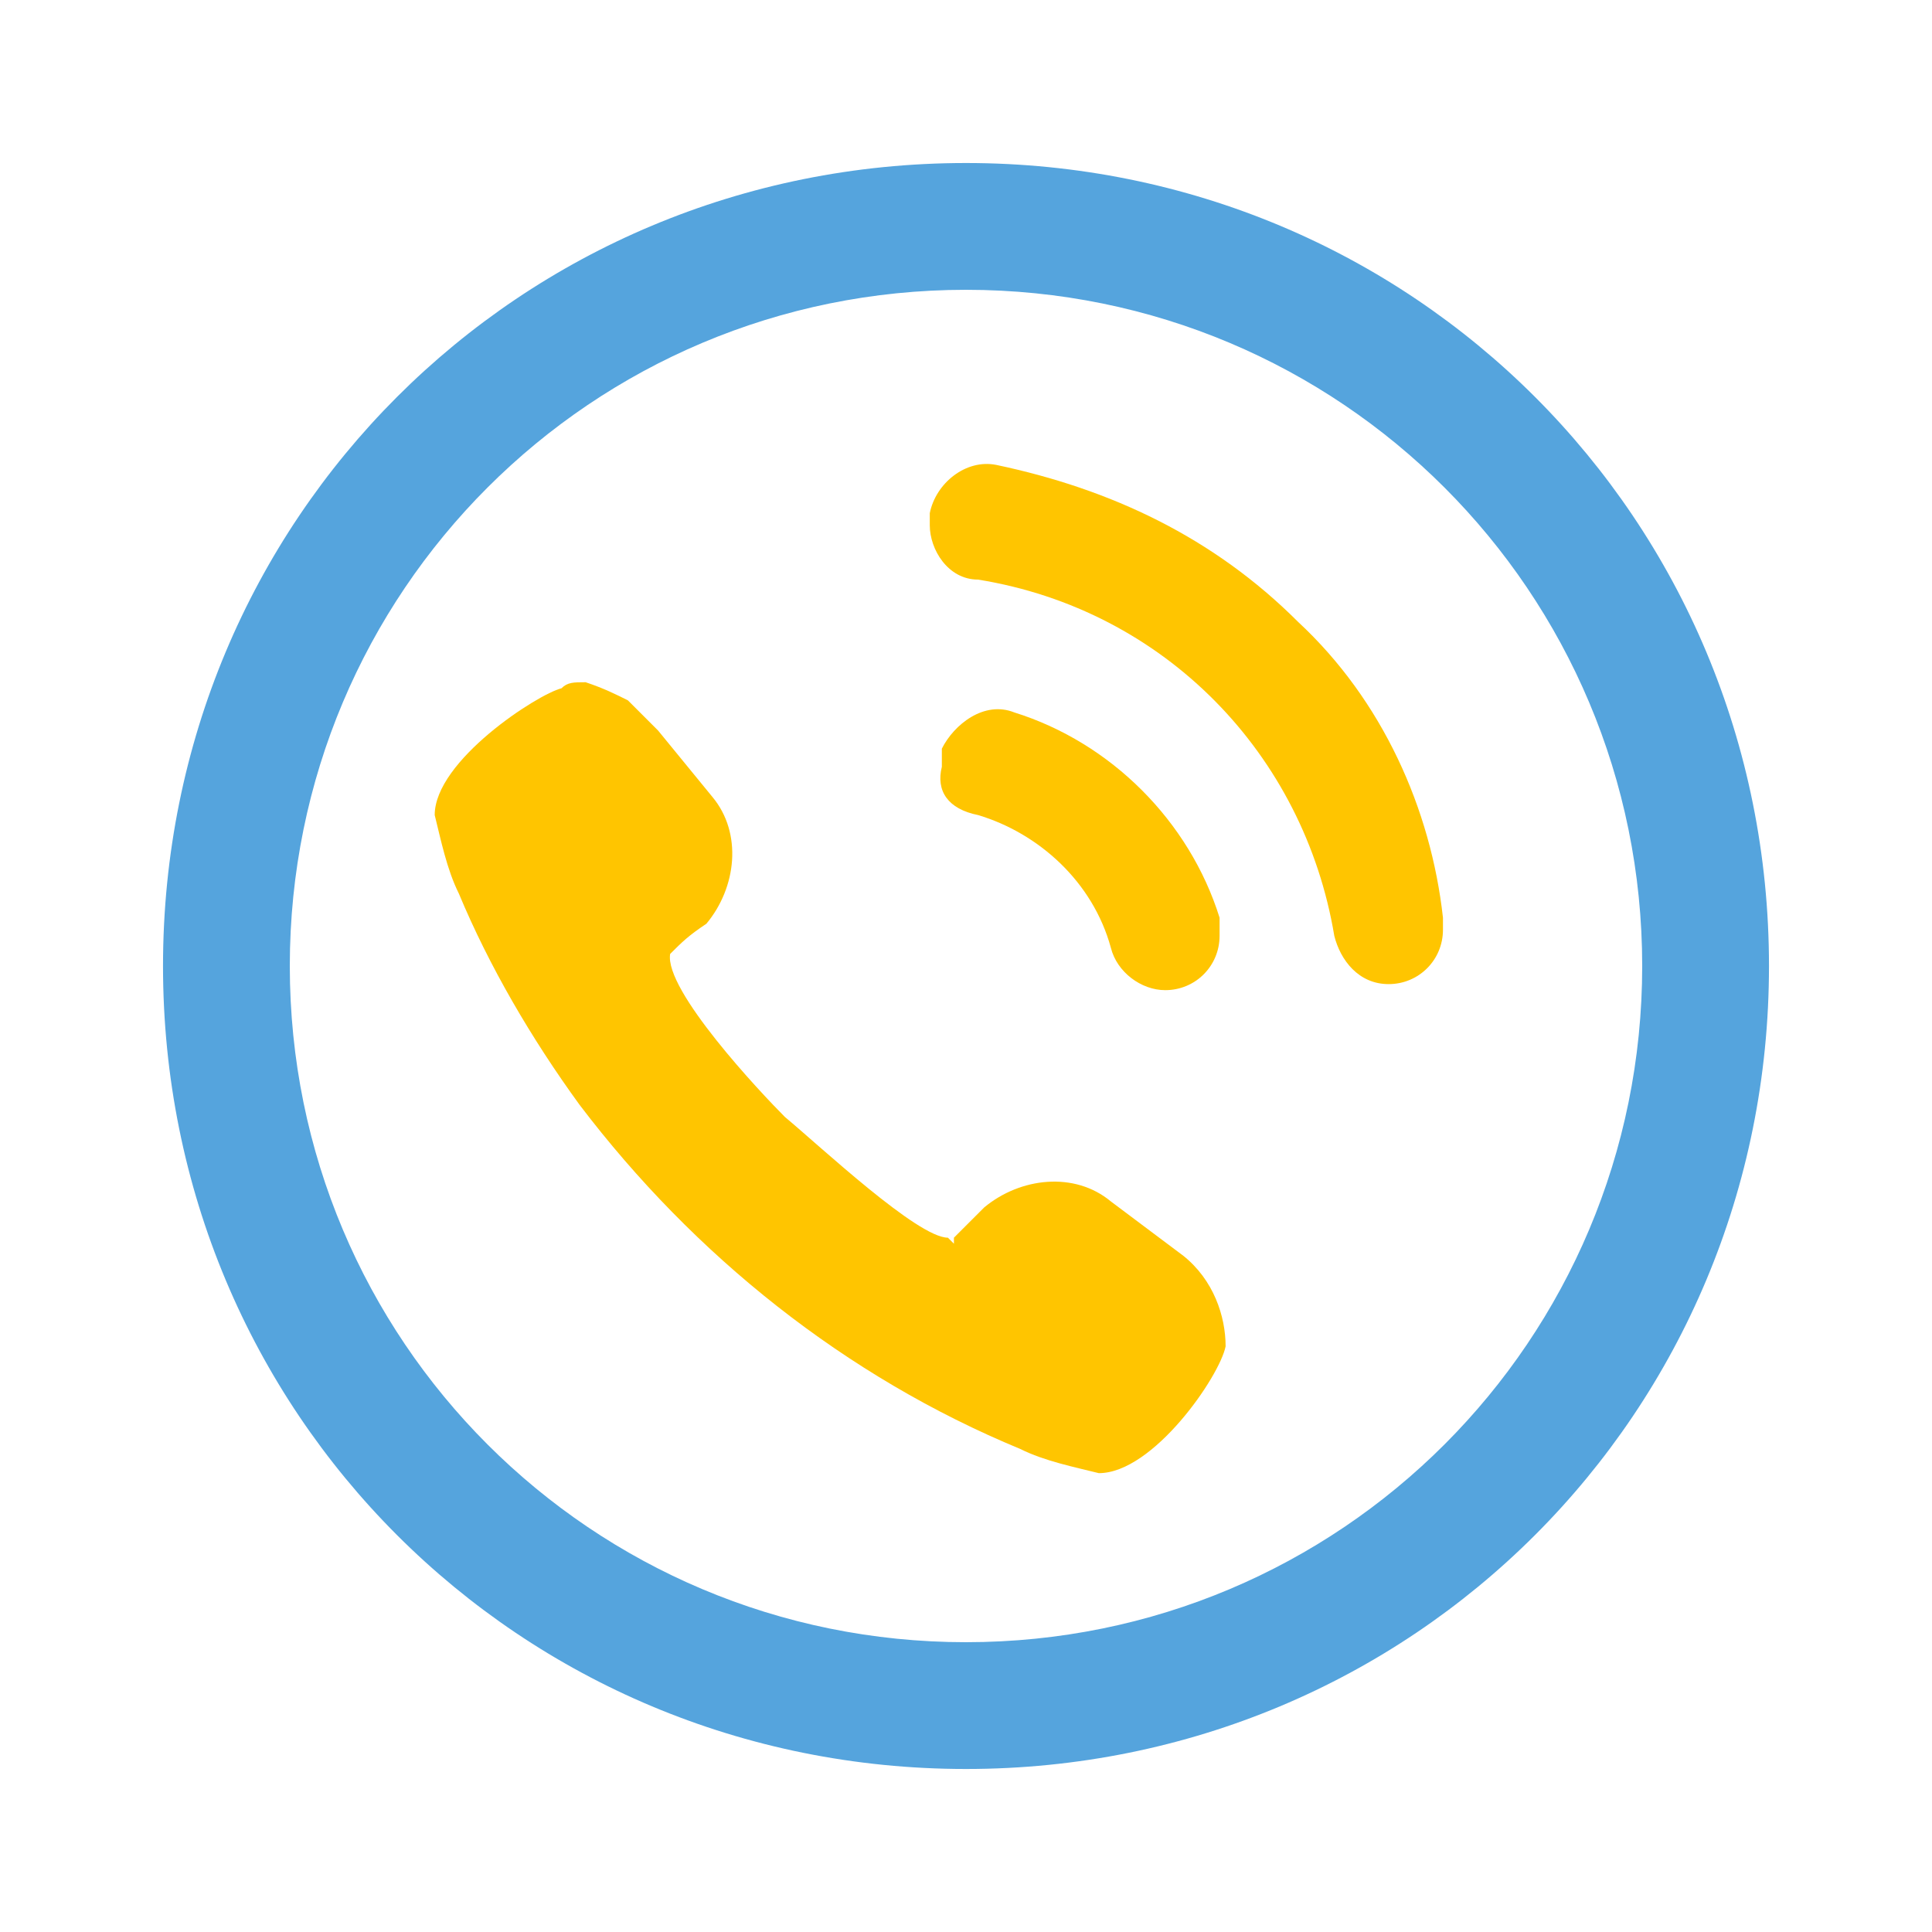
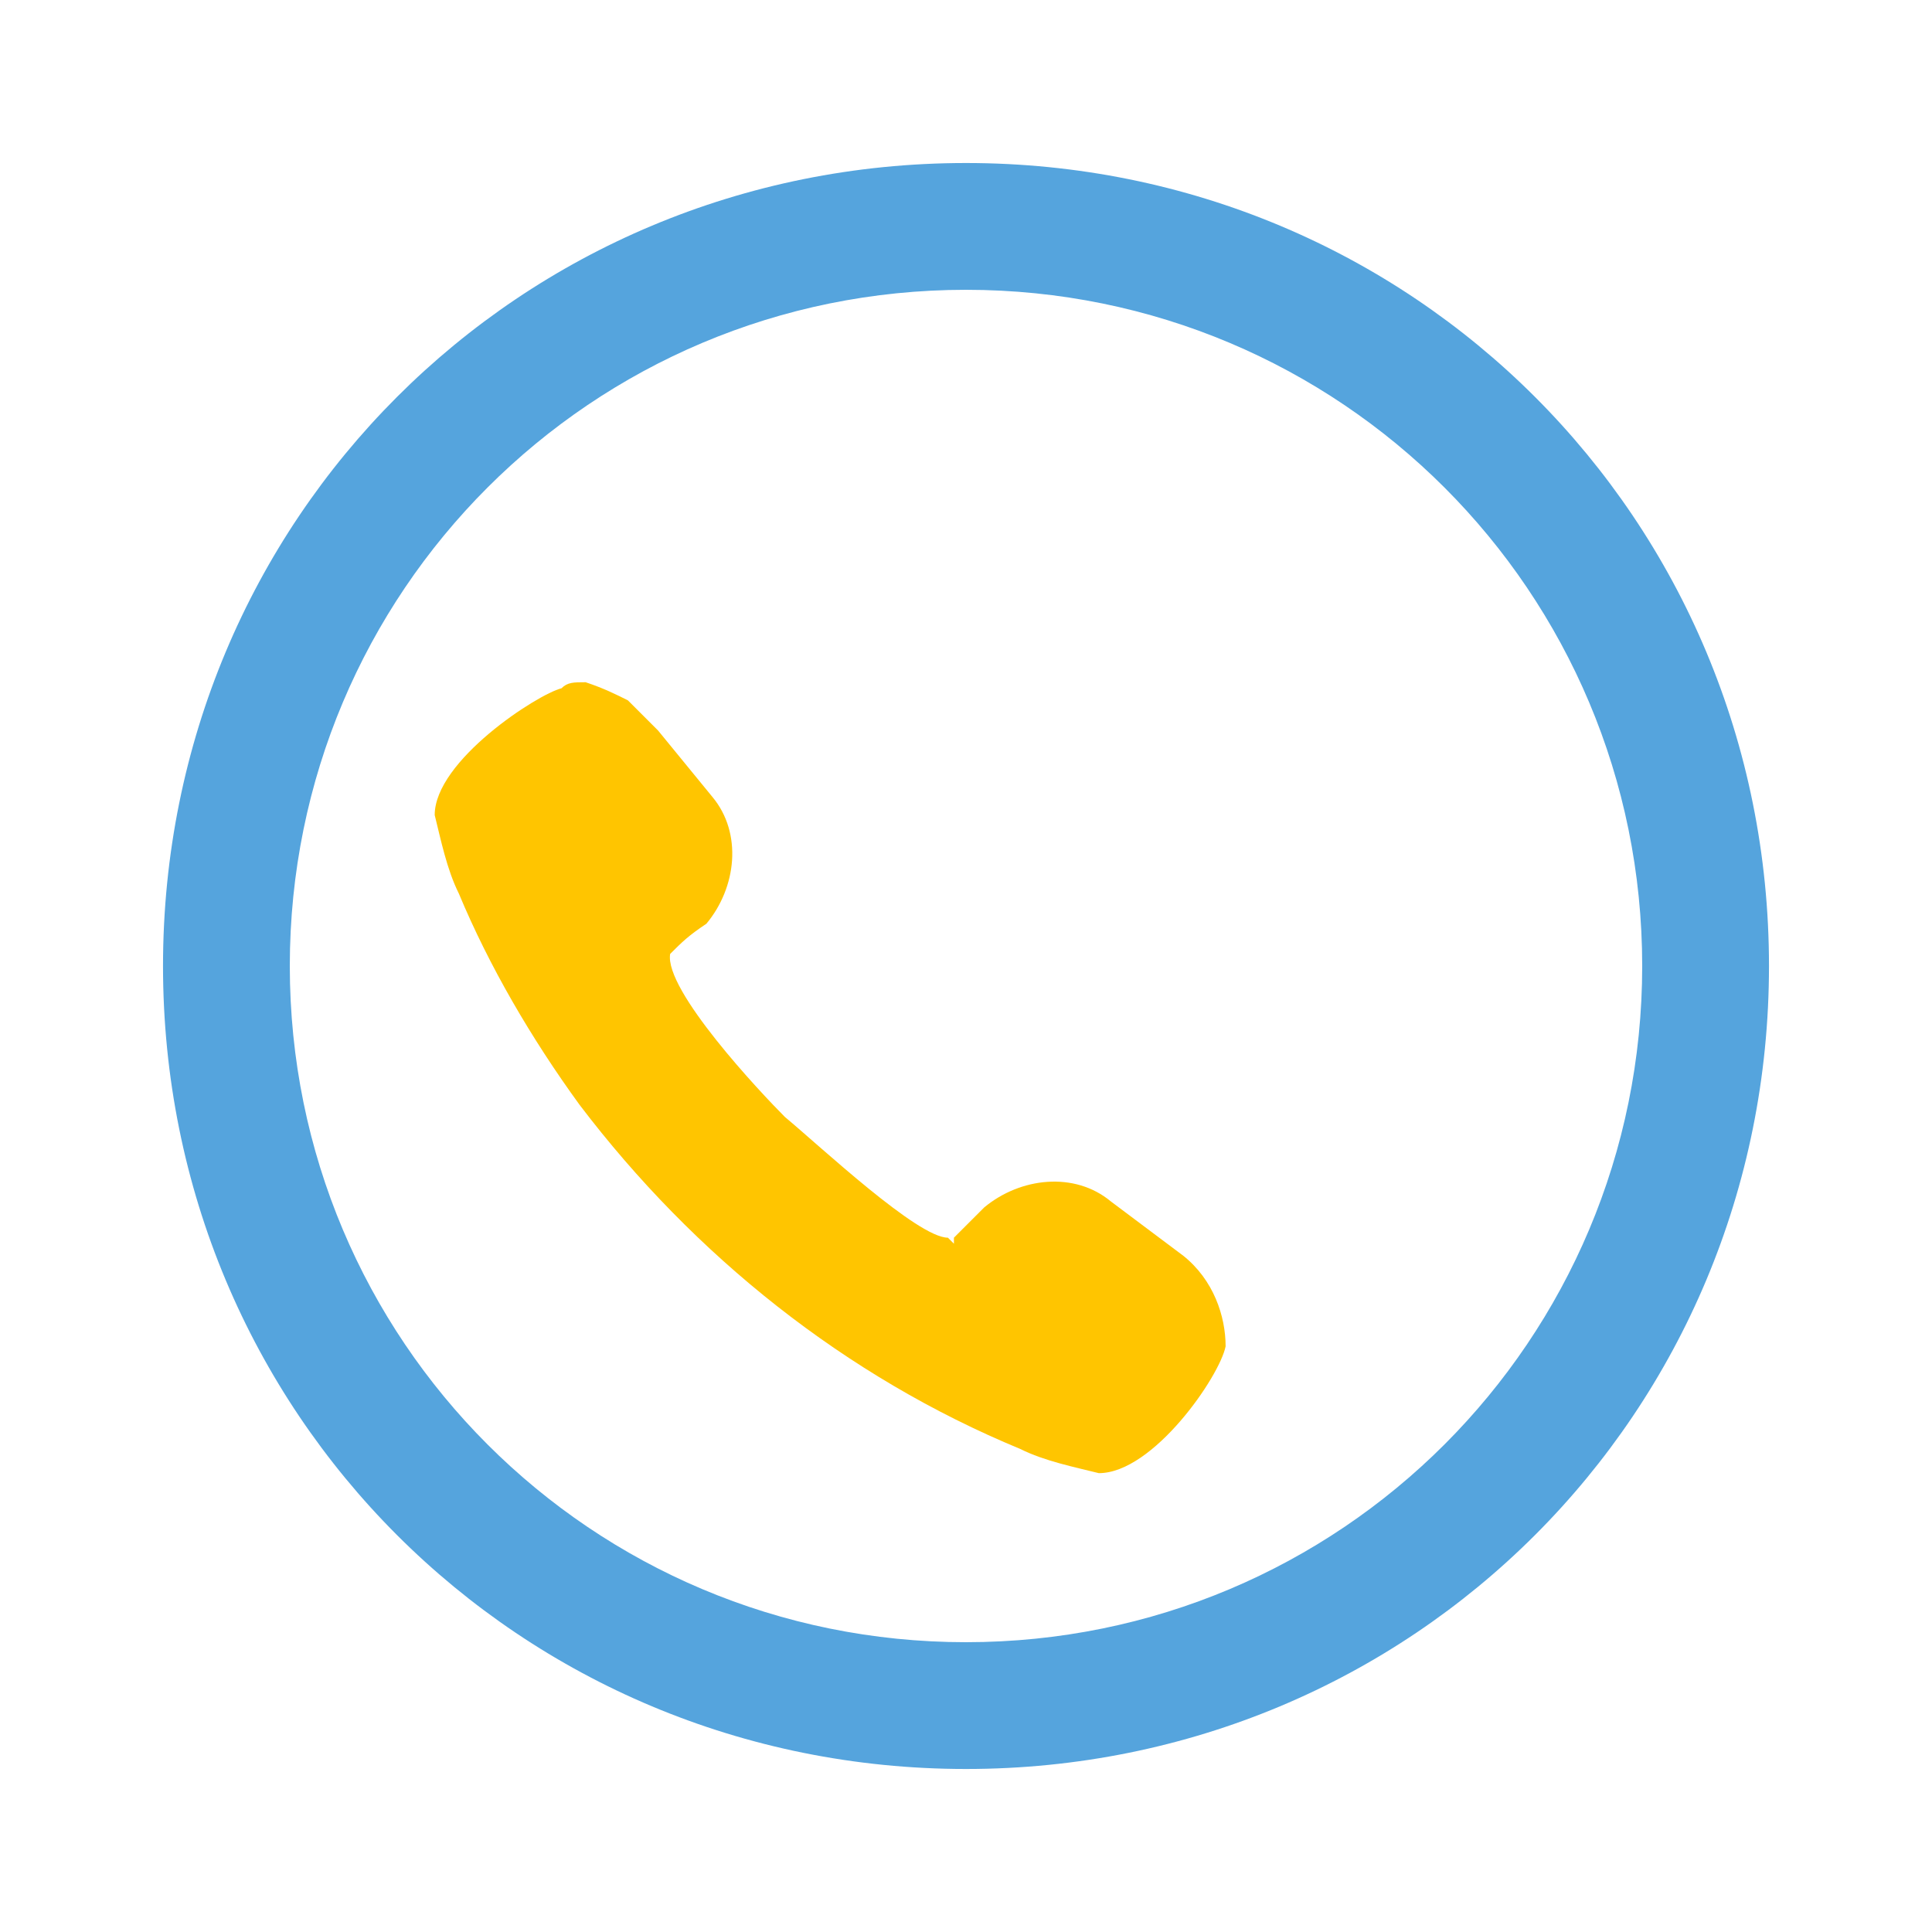
<svg xmlns="http://www.w3.org/2000/svg" version="1.1" id="レイヤー_1" x="0px" y="0px" viewBox="0 0 32 32" style="enable-background:new 0 0 32 32;" xml:space="preserve">
  <style type="text/css">
	.st0{fill:#FFC500;}
	.st1{fill:#55A4DD;}
</style>
  <g id="レイヤー_2_1_">
    <g id="レイヤー_1-2">
      <path class="st0" d="M19.6,20.8l-1.2-0.9c-0.6-0.5-1.5-0.4-2.1,0.1c-0.2,0.2-0.3,0.3-0.5,0.5v0.1l0,0l-0.1-0.1    c-0.5,0-2.1-1.5-2.7-2c-0.4-0.4-2-2.1-1.9-2.7c0.2-0.2,0.3-0.3,0.6-0.5c0.5-0.6,0.6-1.5,0.1-2.1l-0.9-1.1    c-0.1-0.1-0.2-0.2-0.3-0.3c-0.1-0.1-0.1-0.1-0.2-0.2c-0.2-0.1-0.4-0.2-0.7-0.3H9.7c-0.2,0-0.3,0-0.4,0.1c-0.4,0.1-2.1,1.2-2.1,2.1    c0.1,0.4,0.2,0.9,0.4,1.3c0.5,1.2,1.2,2.4,2,3.5c1.9,2.5,4.4,4.5,7.3,5.7c0.4,0.2,0.9,0.3,1.3,0.4l0,0c0.9,0,2-1.6,2.1-2.1    C20.3,21.8,20.1,21.2,19.6,20.8" />
-       <path class="st0" d="M21.5,10.3c-1.4-1.4-3.1-2.2-5-2.6c-0.5-0.1-1,0.3-1.1,0.8c0,0.1,0,0.1,0,0.2l0,0c0,0.4,0.3,0.9,0.8,0.9    c3.1,0.5,5.4,2.9,5.9,5.9c0.1,0.4,0.4,0.8,0.9,0.8s0.9-0.4,0.9-0.9c0-0.1,0-0.1,0-0.2C23.7,13.4,22.9,11.6,21.5,10.3" />
-       <path class="st0" d="M16.2,13.5c1,0.3,1.9,1.1,2.2,2.2c0.1,0.4,0.5,0.7,0.9,0.7l0,0c0.5,0,0.9-0.4,0.9-0.9c0-0.1,0-0.2,0-0.3    c-0.5-1.6-1.8-2.9-3.4-3.4c-0.5-0.2-1,0.2-1.2,0.6c0,0.1,0,0.2,0,0.3l0,0C15.5,13.1,15.7,13.4,16.2,13.5" />
      <path class="st1" d="M16,2.7C8.6,2.7,2.7,8.6,2.7,16S8.6,29.3,16,29.3S29.3,23.4,29.3,16l0,0C29.3,8.6,23.4,2.7,16,2.7L16,2.7     M16,27.2C9.8,27.2,4.8,22.2,4.8,16S9.8,4.8,16,4.8S27.2,9.8,27.2,16l0,0C27.2,22.2,22.2,27.2,16,27.2" />
    </g>
  </g>
</svg>